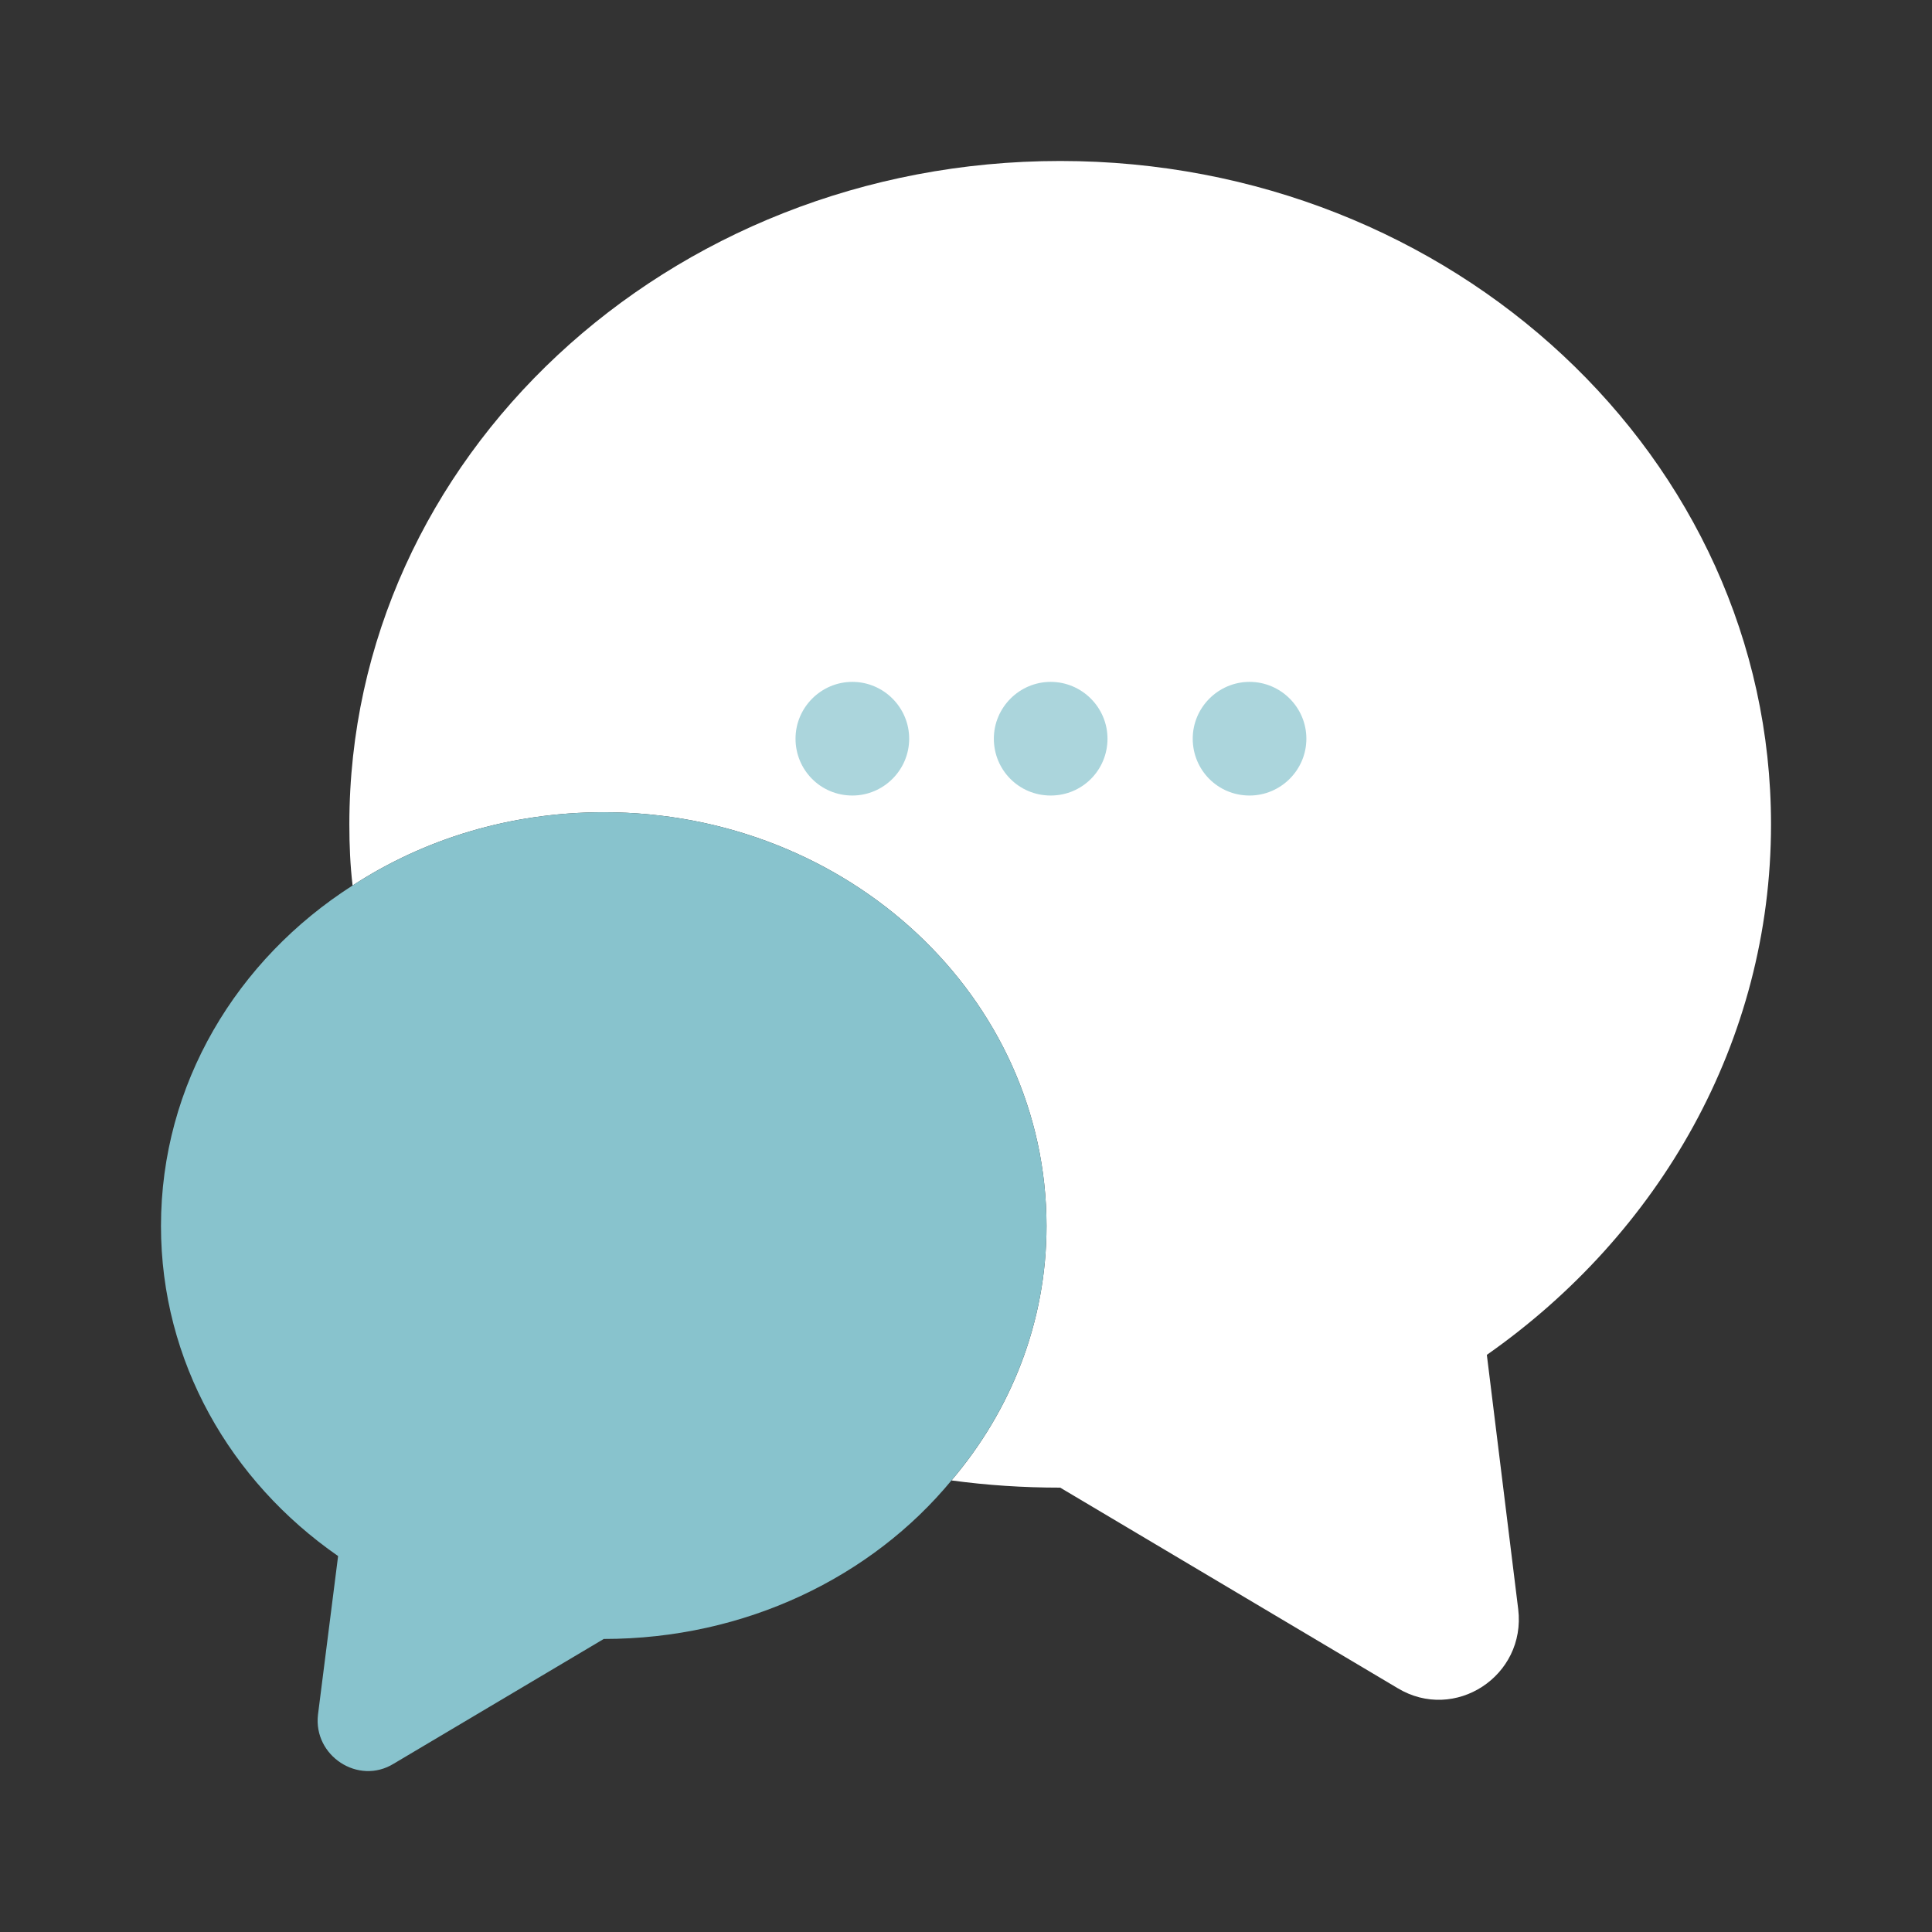
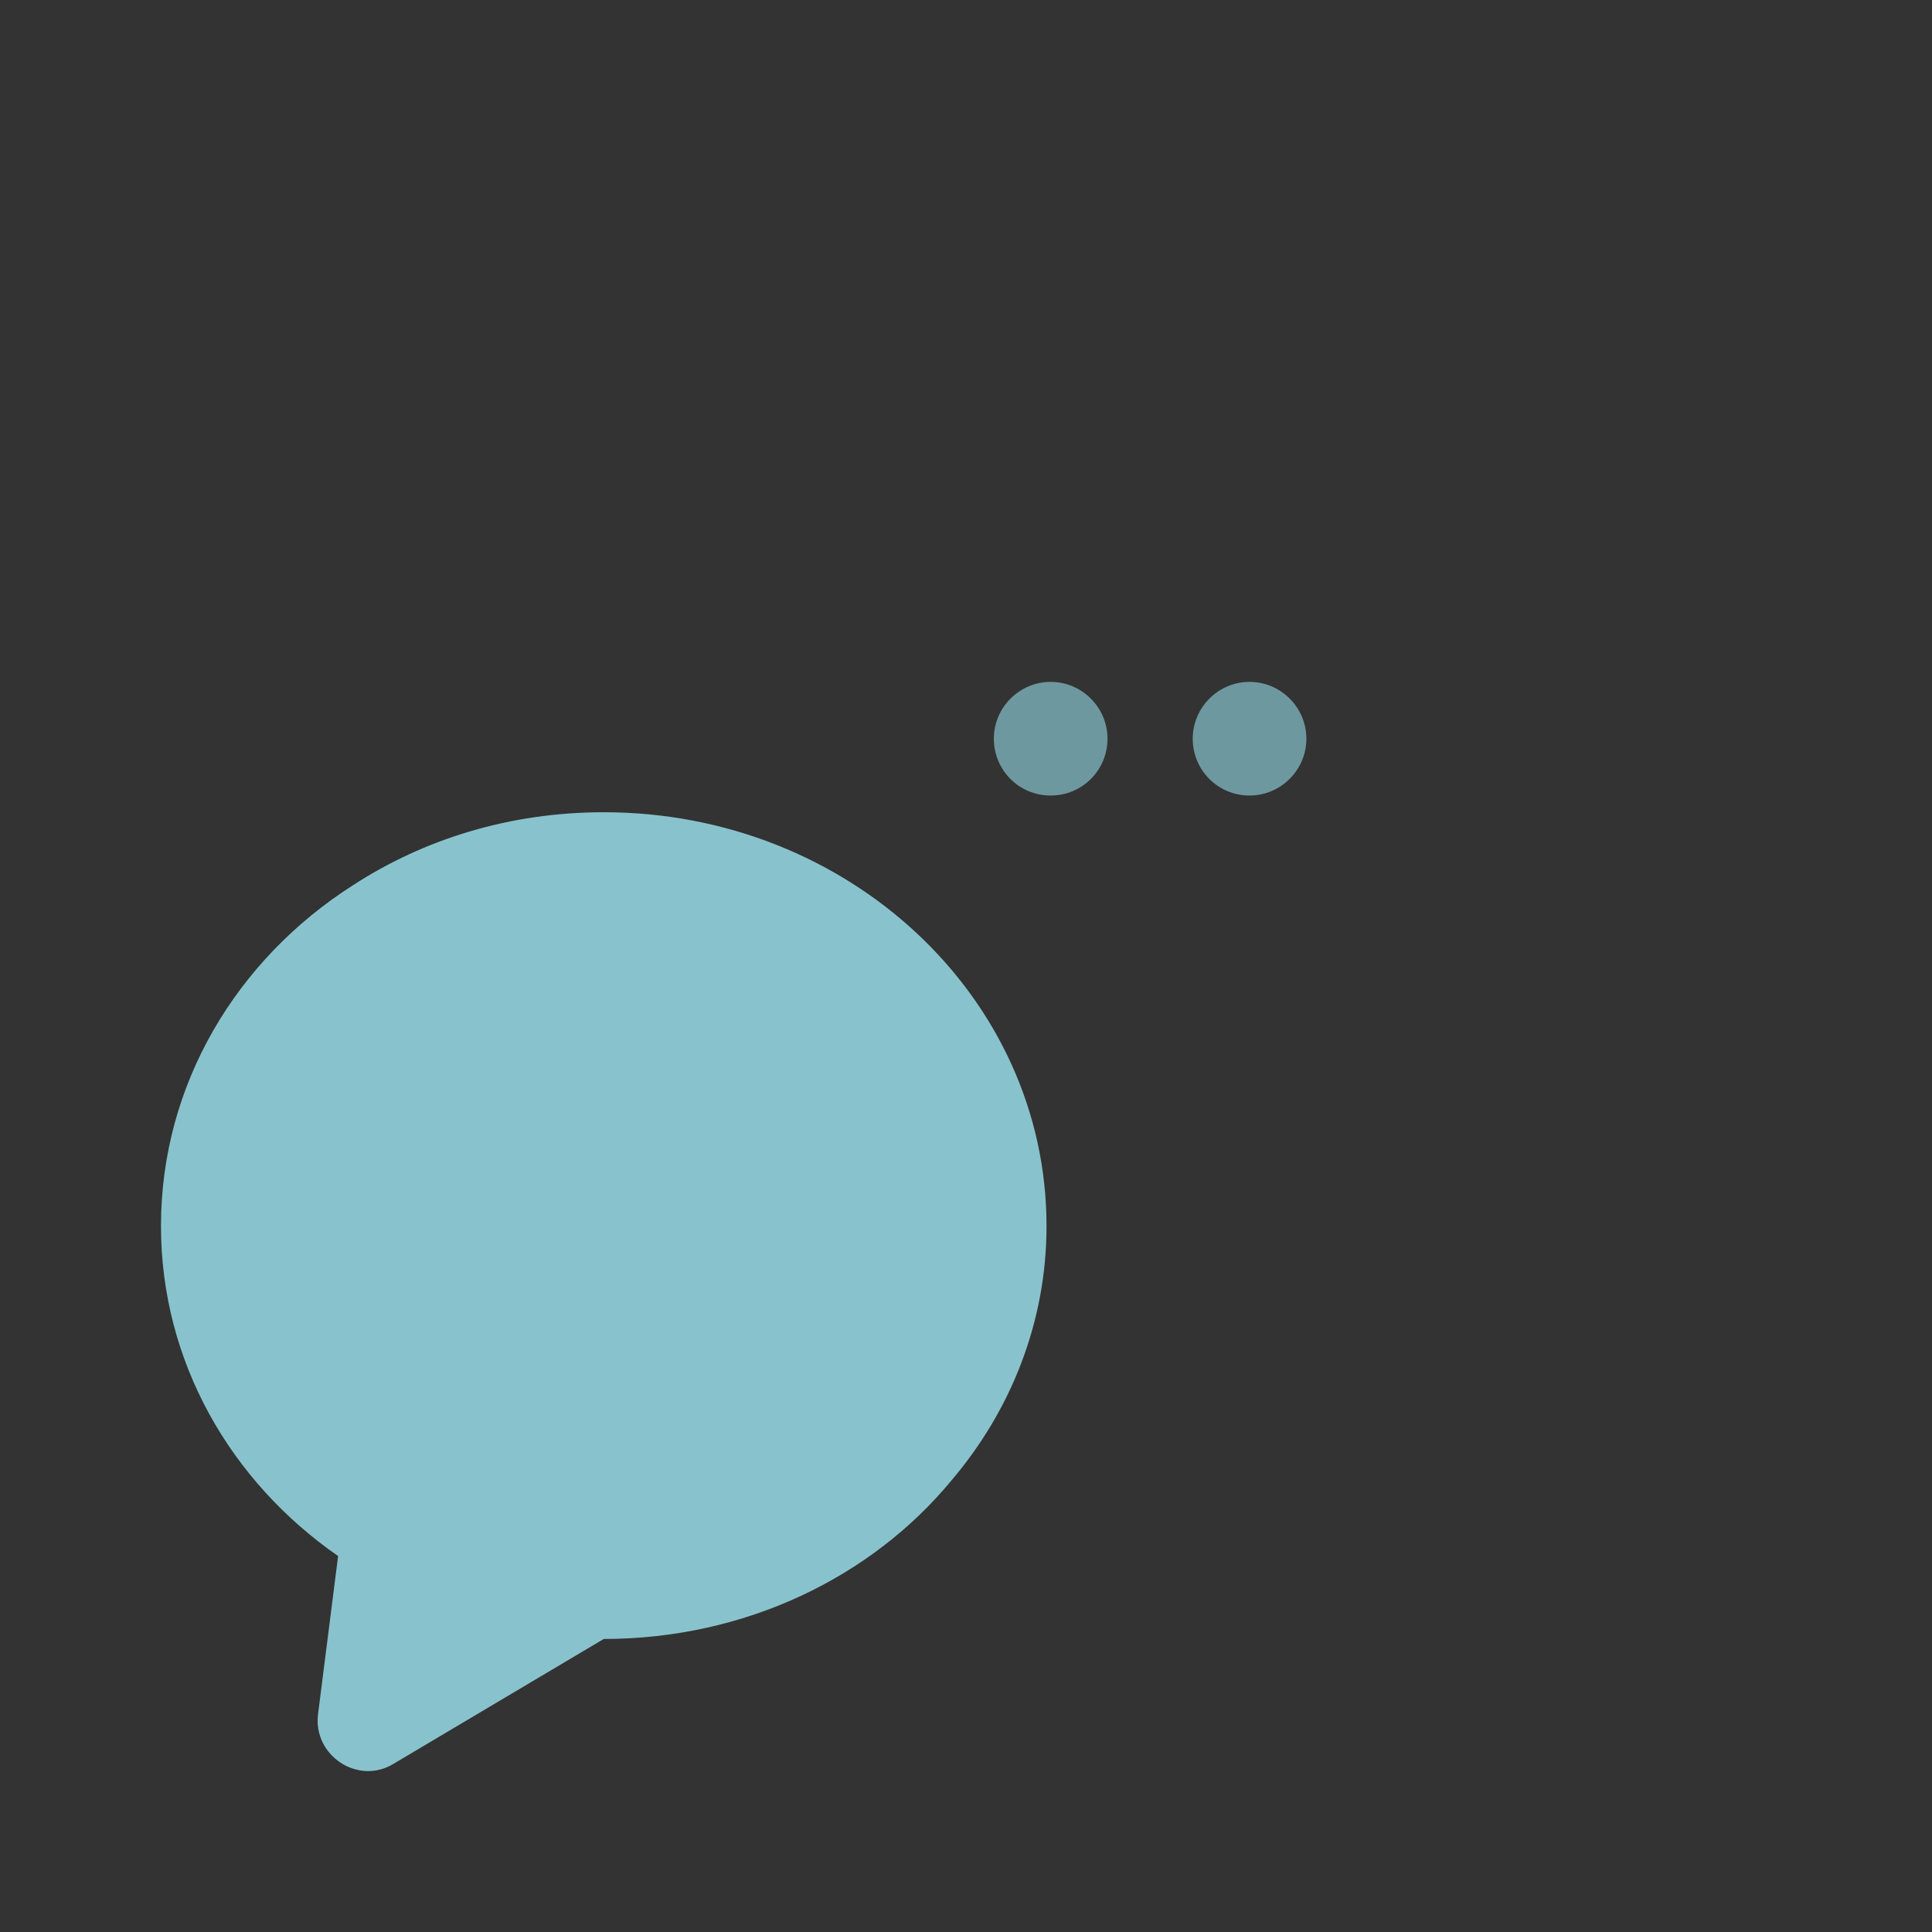
<svg xmlns="http://www.w3.org/2000/svg" width="34" height="34" viewBox="0 0 34 34" fill="none">
  <rect x="0" y="0" width="34" height="34" fill="#333333" stroke="none" />
-   <path d="M26.166 23.843L26.718 28.319C26.86 29.495 25.599 30.317 24.593 29.707L18.658 26.18C18.006 26.18 17.369 26.138 16.745 26.053C17.794 24.82 18.417 23.262 18.417 21.576C18.417 17.552 14.932 14.294 10.625 14.294C8.982 14.294 7.466 14.762 6.205 15.583C6.163 15.229 6.148 14.875 6.148 14.507C6.148 8.061 11.744 2.833 18.658 2.833C25.571 2.833 31.167 8.061 31.167 14.507C31.167 18.332 29.198 21.718 26.166 23.843Z" fill="white" />
  <path opacity="0.7" d="M18.49 14C17.93 14 17.49 13.55 17.49 13C17.49 12.45 17.94 12 18.49 12C19.04 12 19.49 12.45 19.49 13C19.49 13.55 19.05 14 18.49 14Z" fill="#88C3CD" />
  <path opacity="0.7" d="M21.99 14C21.43 14 20.99 13.55 20.99 13C20.99 12.45 21.44 12 21.99 12C22.54 12 22.99 12.45 22.99 13C22.99 13.55 22.54 14 21.99 14Z" fill="#88C3CD" />
-   <path opacity="0.7" d="M15 14C14.44 14 14 13.55 14 13C14 12.45 14.45 12 15 12C15.55 12 16 12.45 16 13C16 13.55 15.55 14 15 14Z" fill="#88C3CD" />
  <path d="M18.417 21.576C18.417 23.262 17.793 24.82 16.745 26.052C15.342 27.753 13.118 28.843 10.625 28.843L6.927 31.039C6.304 31.422 5.511 30.898 5.596 30.175L5.95 27.384C4.052 26.067 2.833 23.956 2.833 21.576C2.833 19.082 4.165 16.887 6.205 15.583C7.466 14.762 8.982 14.294 10.625 14.294C14.932 14.294 18.417 17.552 18.417 21.576Z" fill="#88C3CD" />
</svg>